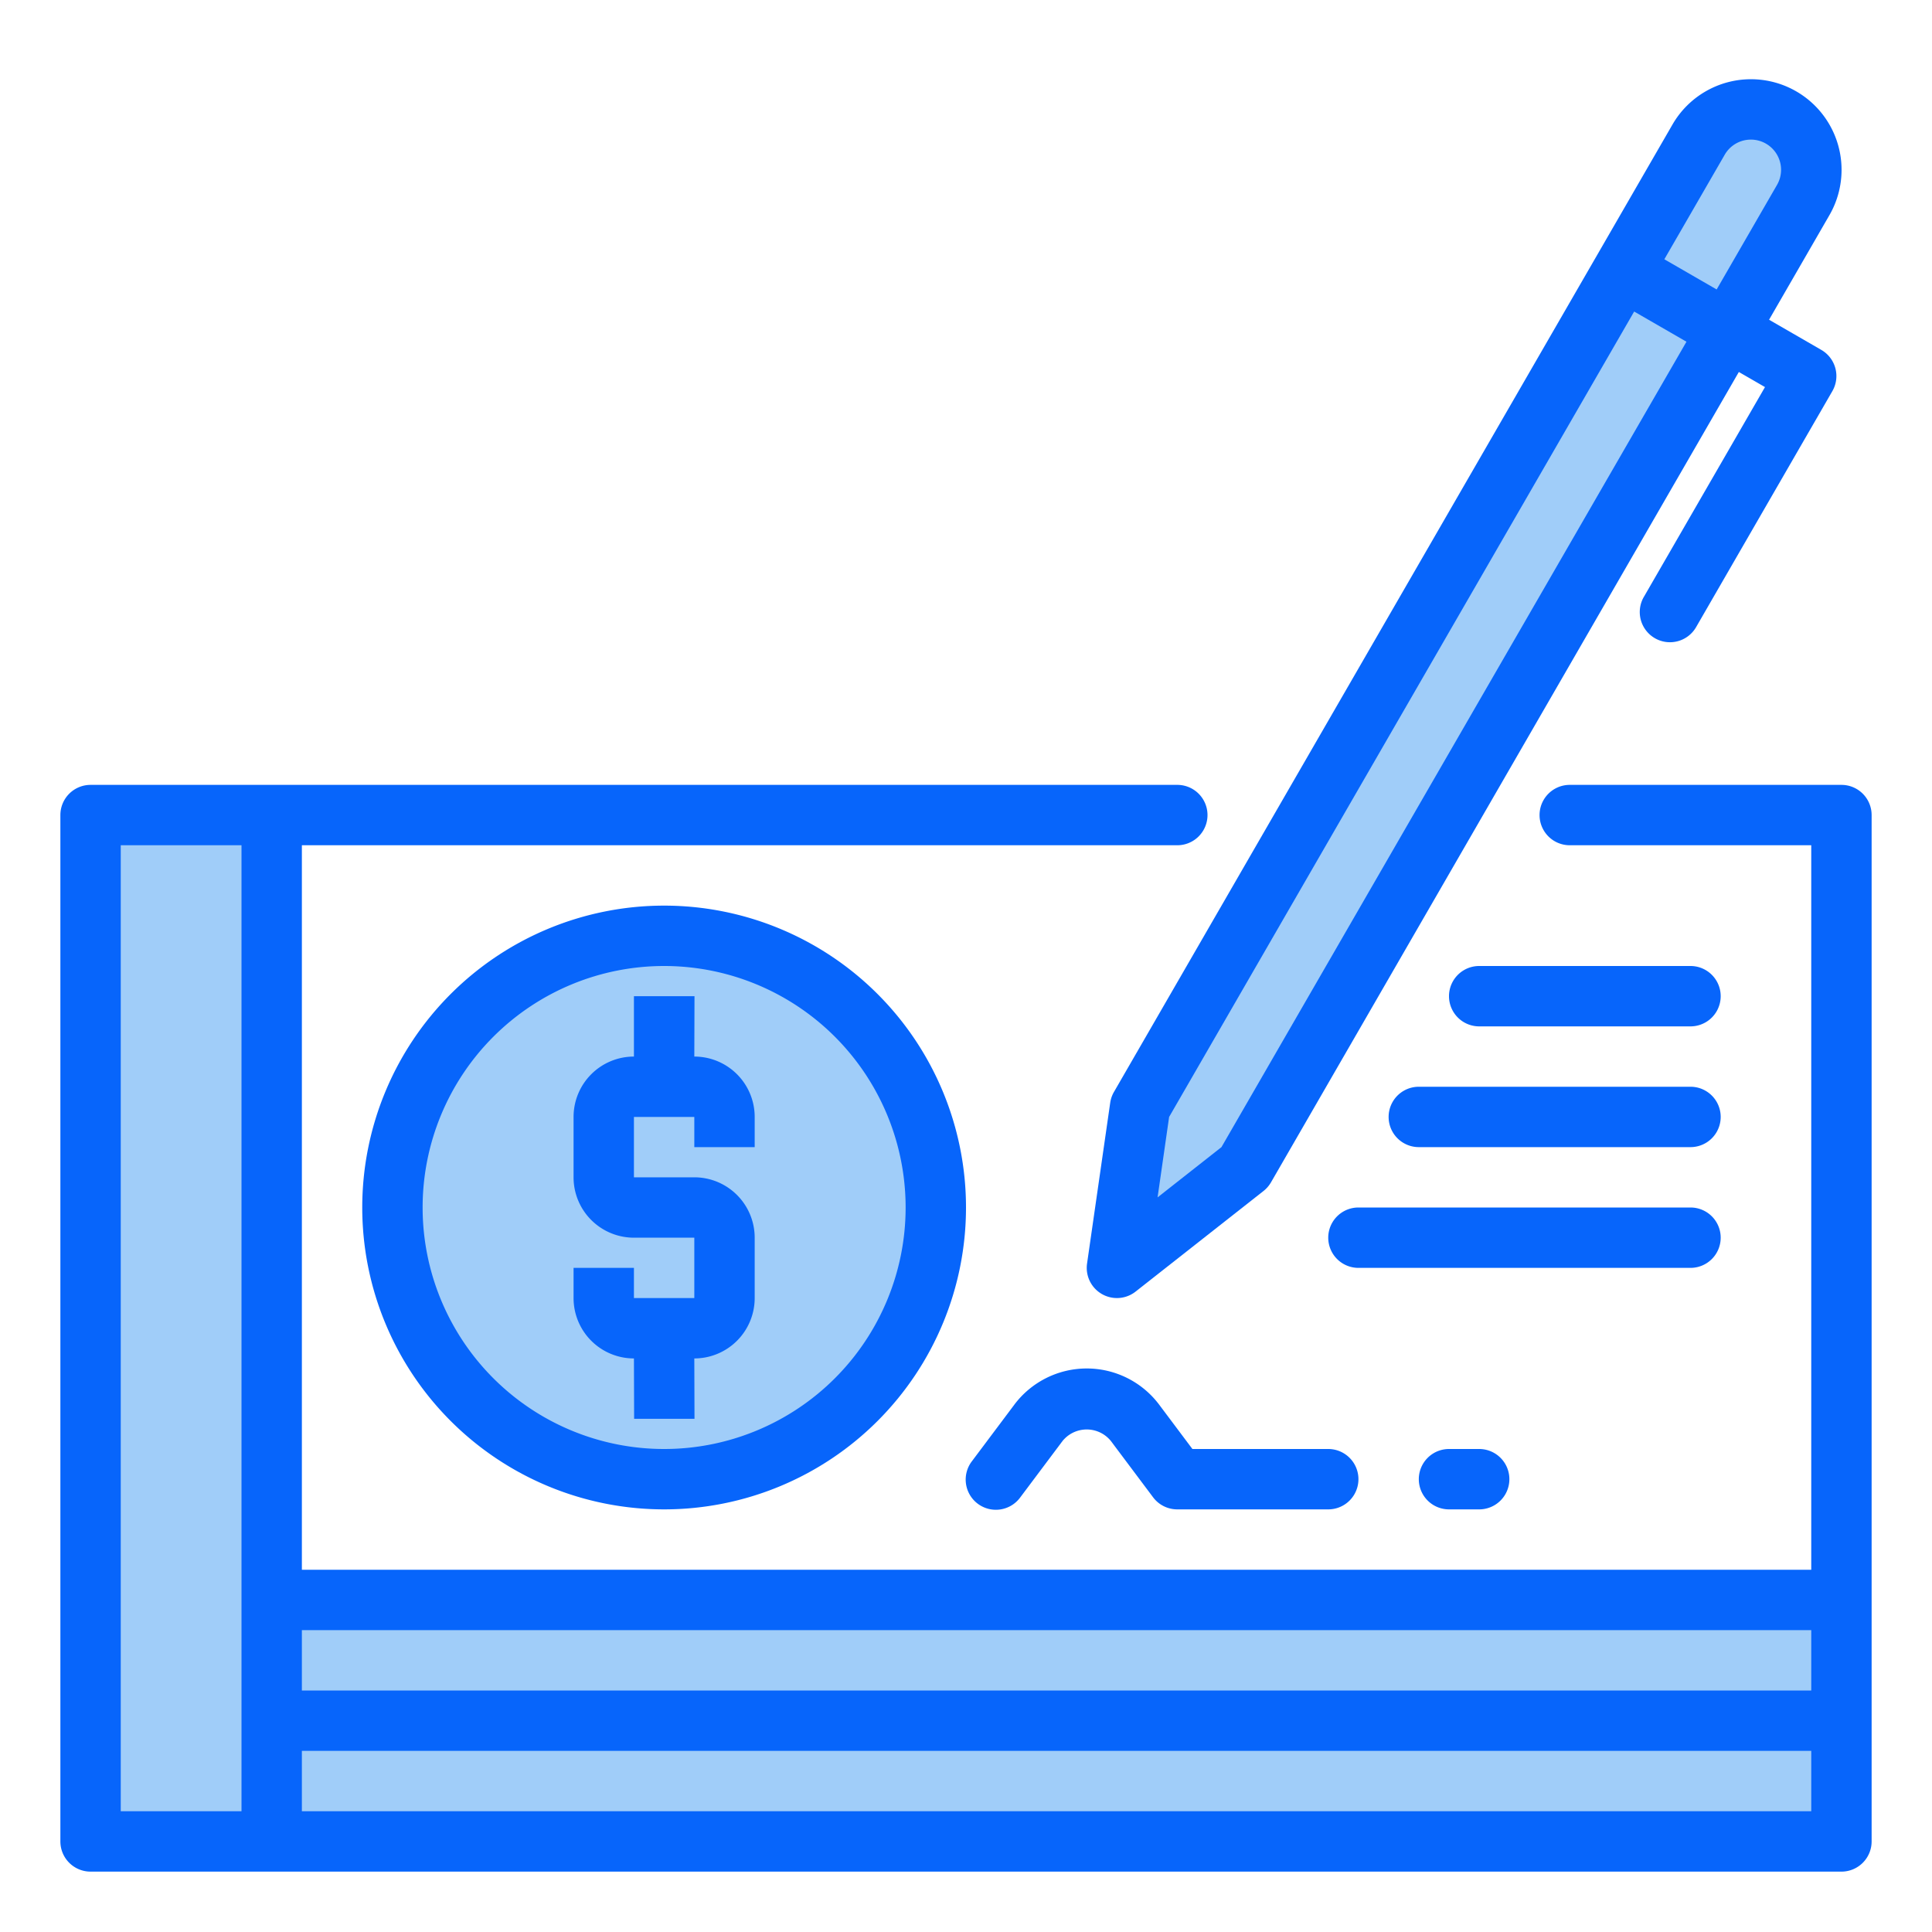
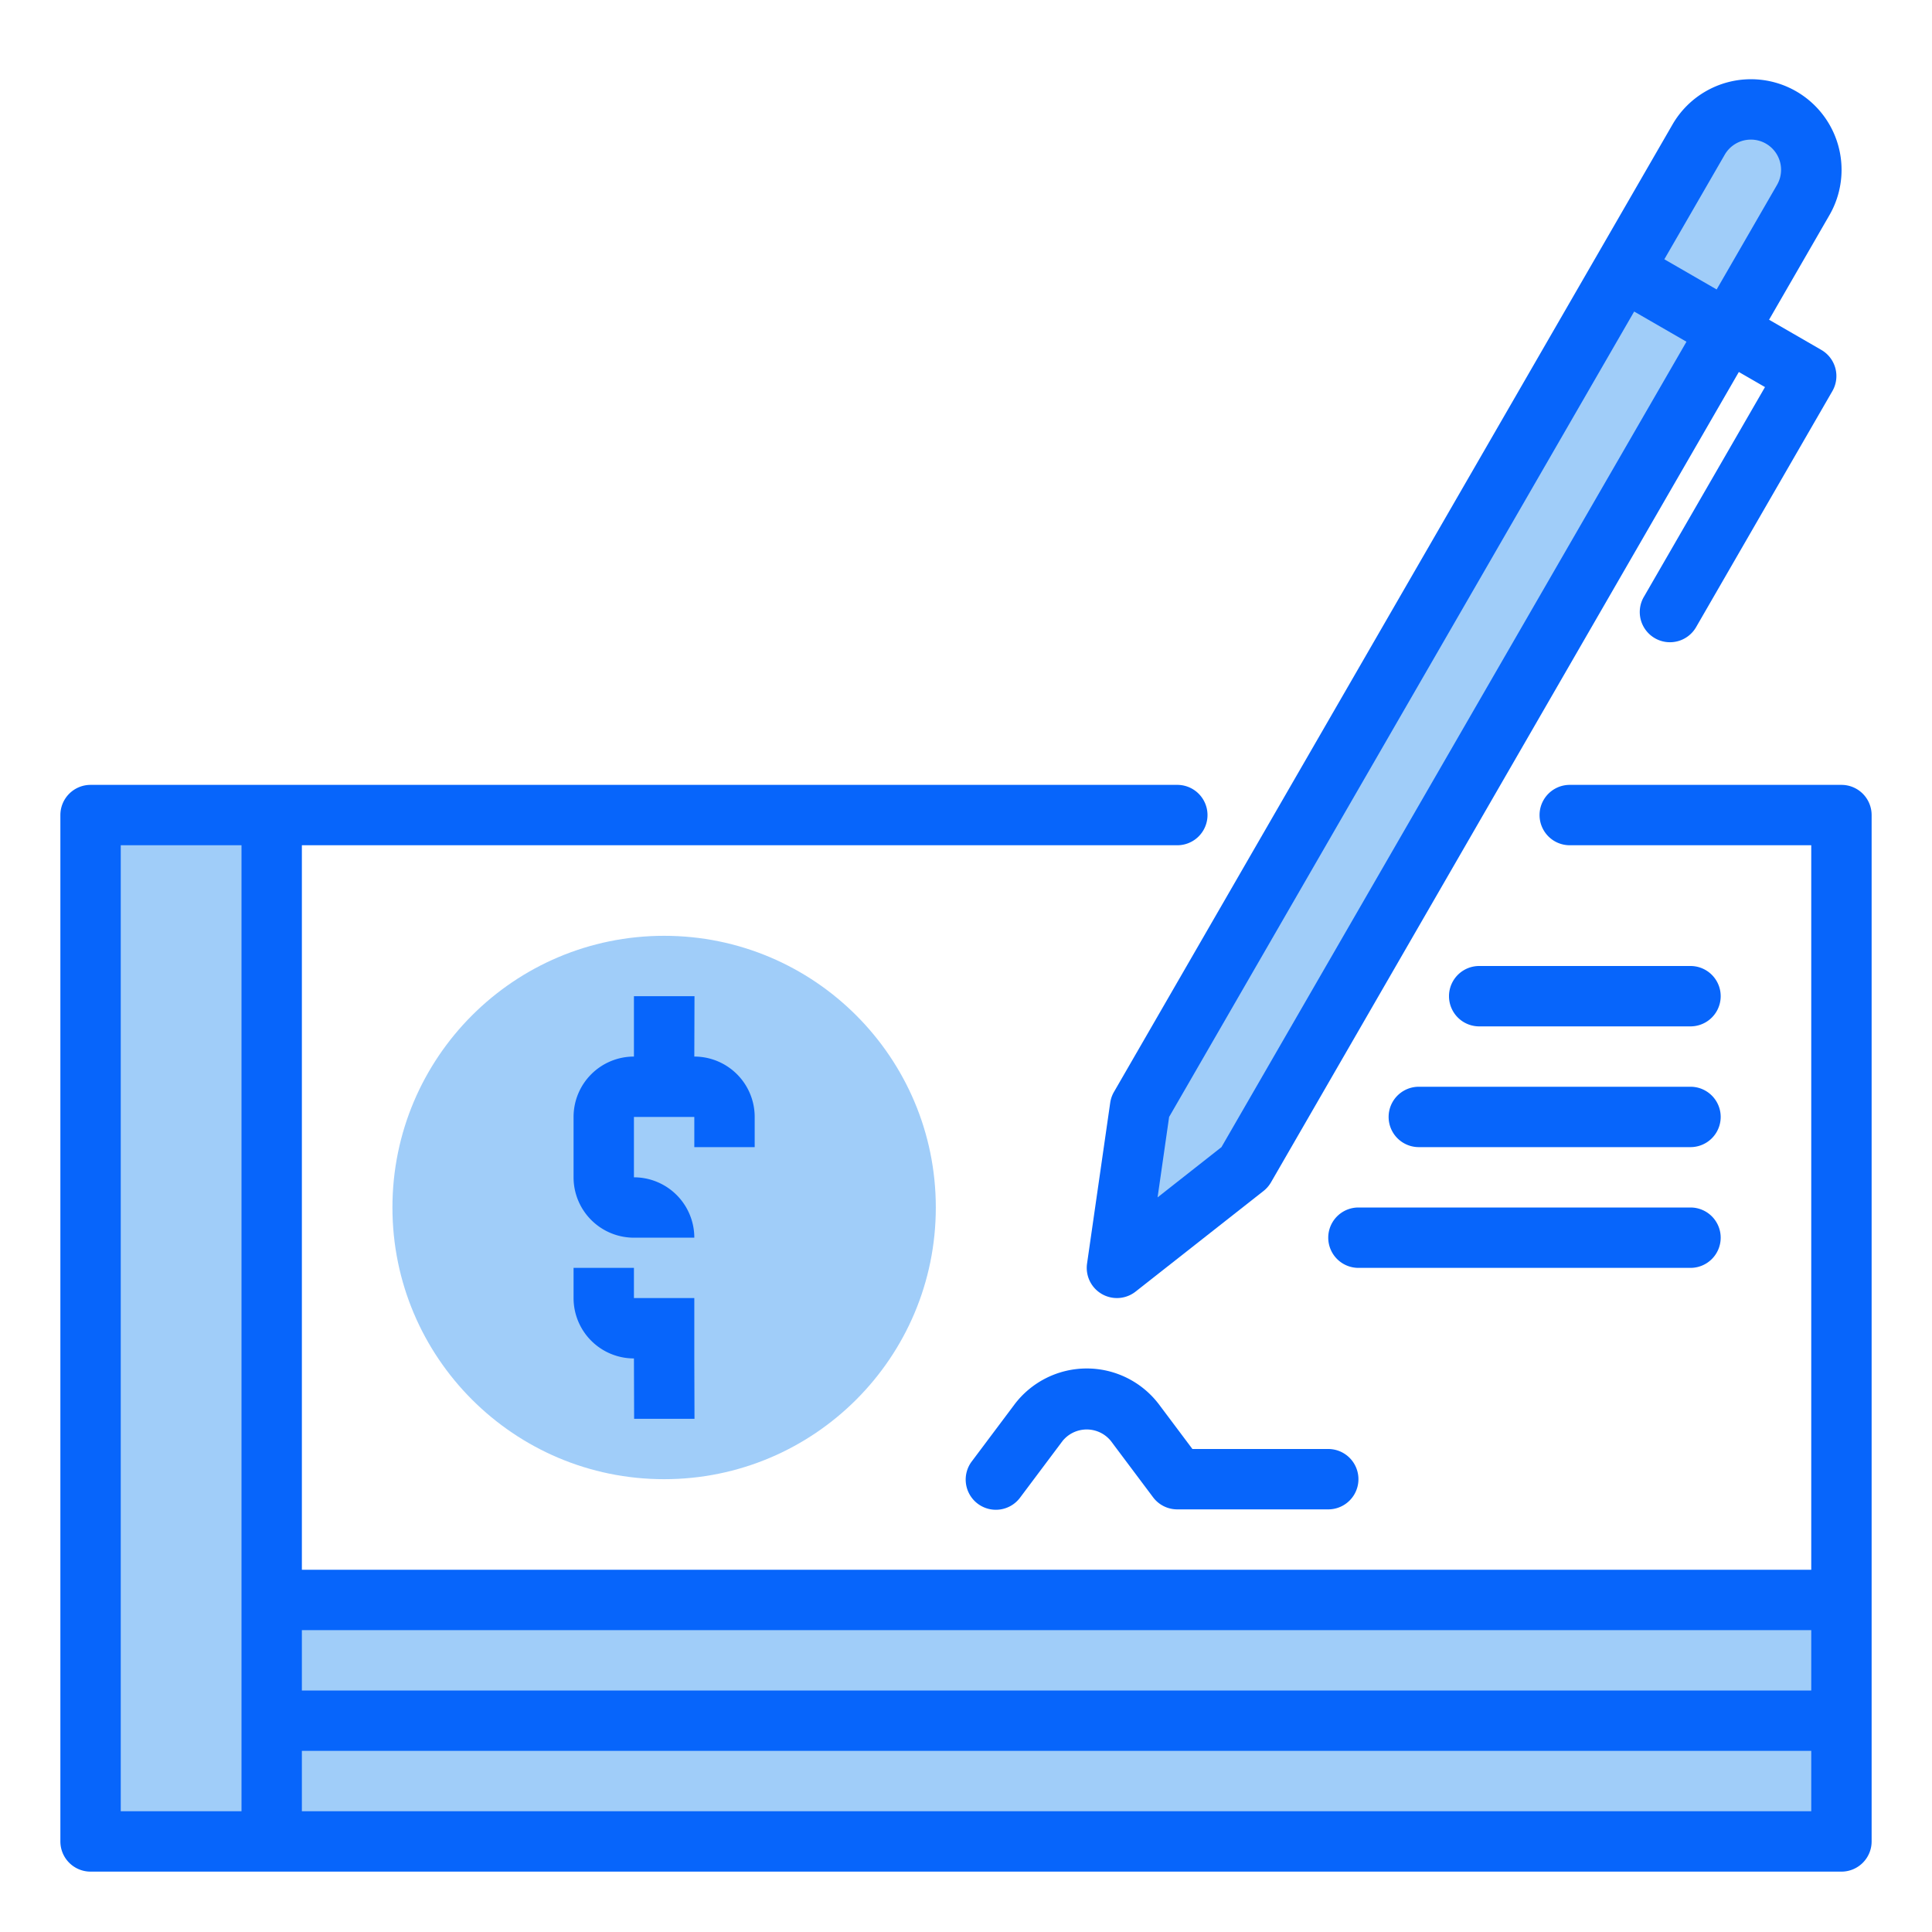
<svg xmlns="http://www.w3.org/2000/svg" id="Layer_1" data-name="Layer 1" viewBox="0 0 512 512">
  <defs>
    <style>.cls-1{fill:#a0cdf9;}.cls-2{fill:#0765fb;}</style>
  </defs>
  <title>Artboard 1</title>
  <g id="Cheque">
    <path class="cls-1" d="M72,424H488v32H72Z" />
    <path class="cls-1" d="M72,456H488v32H72Z" />
    <path class="cls-1" d="M72,424V216H24V488H72V424Z" />
    <circle class="cls-1" cx="176" cy="320" r="72" />
    <path class="cls-1" d="M302.14,293.36,296,336l33.86-26.64,128-221.7-27.72-16Z" />
    <path class="cls-1" d="M450.14,37l-20,34.64,27.72,16,20-34.64a16,16,0,0,0-27.72-16Z" />
    <path class="cls-2" d="M488,208H416a8,8,0,0,0,0,16h64V416H80V224H312a8,8,0,0,0,0-16H24a8,8,0,0,0-8,8V488a8,8,0,0,0,8,8H488a8,8,0,0,0,8-8V216A8,8,0,0,0,488,208Zm-8,224v16H80V432ZM32,224H64V480H32ZM480,480H80V464H480Z" />
-     <path class="cls-2" d="M96,320a80,80,0,1,0,80-80A80,80,0,0,0,96,320Zm144,0a64,64,0,1,1-64-64A64,64,0,0,1,240,320Z" />
-     <path class="cls-2" d="M168,264,168,280A16,16,0,0,0,152,296v16a16,16,0,0,0,16,16h16v16H168v-8H152v8A16,16,0,0,0,168,360l.05,16h16L184,360H184a16,16,0,0,0,16-16V328a16,16,0,0,0-16-16H168V296h16v8h16v-8a16,16,0,0,0-16-16H184l.05-16Z" />
+     <path class="cls-2" d="M168,264,168,280A16,16,0,0,0,152,296v16a16,16,0,0,0,16,16h16v16H168v-8H152v8A16,16,0,0,0,168,360l.05,16h16L184,360H184V328a16,16,0,0,0-16-16H168V296h16v8h16v-8a16,16,0,0,0-16-16H184l.05-16Z" />
    <path class="cls-2" d="M294.22,292.22l-6.14,42.64a8,8,0,0,0,12.86,7.43l33.87-26.64a8.05,8.05,0,0,0,2-2.29l124-214.78,6.93,4-32,55.43a8,8,0,1,0,13.8,8.09.41.41,0,0,0,.05-.09l36-62.35a8,8,0,0,0-2.92-10.93l-13.85-8,16-27.72a24,24,0,1,0-41.6-24h0l-148,256.35a8,8,0,0,0-1,2.86ZM457.07,41a8,8,0,0,1,13.86,8l-16,27.71-13.86-8ZM309.83,296,433.07,82.56l13.86,8L323.7,304l-16.93,13.32Z" />
    <path class="cls-2" d="M316,384l-8.8-11.74a24,24,0,0,0-38.4,0L257.6,387.2a8,8,0,1,0,12.79,9.61h0l11.2-14.94a8.25,8.25,0,0,1,11.59-1.21,8.65,8.65,0,0,1,1.21,1.21l11.2,14.94A8,8,0,0,0,312,400h40a8,8,0,0,0,0-16Z" />
    <path class="cls-2" d="M448,256H392a8,8,0,0,0,0,16h56a8,8,0,0,0,0-16Z" />
    <path class="cls-2" d="M448,288H376a8,8,0,0,0,0,16h72a8,8,0,0,0,0-16Z" />
    <path class="cls-2" d="M456,328a8,8,0,0,0-8-8H360a8,8,0,0,0,0,16h88A8,8,0,0,0,456,328Z" />
-     <path class="cls-2" d="M384,384a8,8,0,0,0,0,16h8a8,8,0,0,0,0-16Z" />
  </g>
</svg>